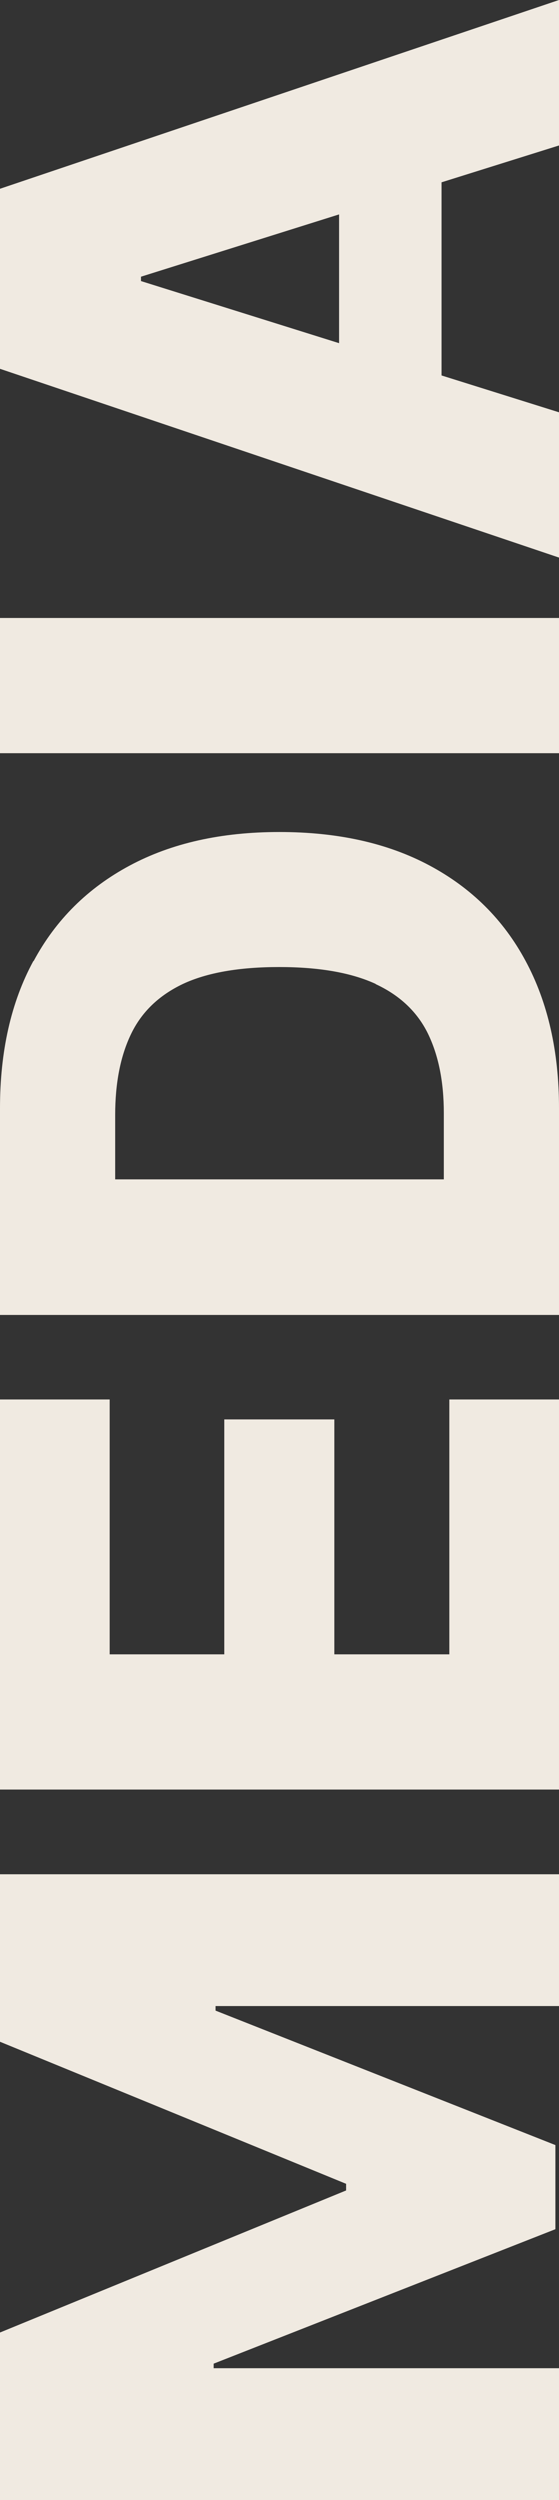
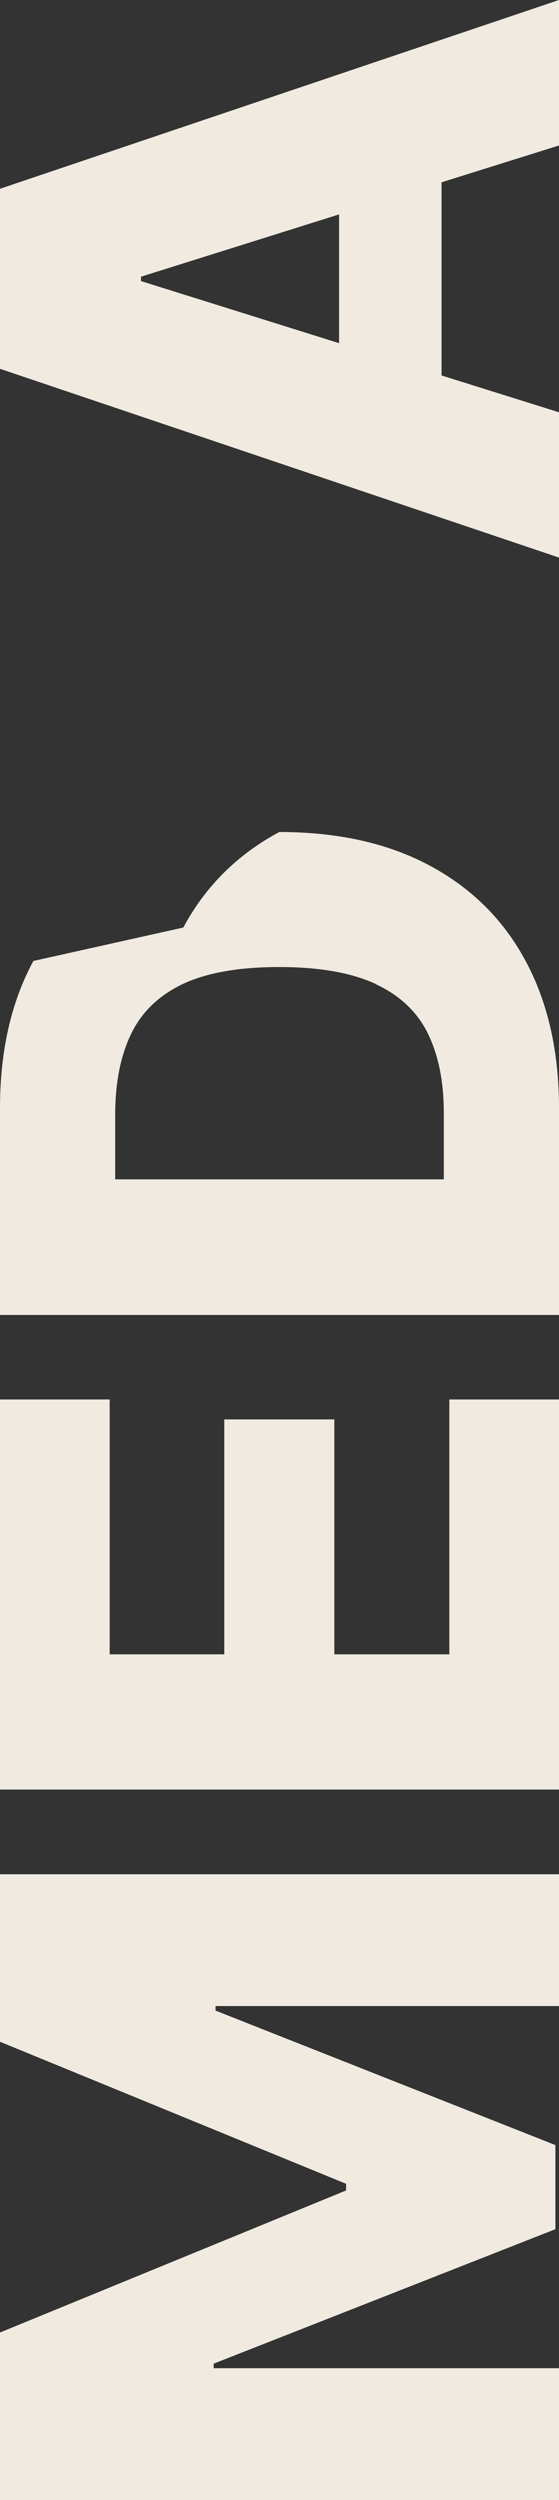
<svg xmlns="http://www.w3.org/2000/svg" id="uuid-d5789a14-9cdf-4476-997f-92399209e053" viewBox="0 0 29.46 131.64">
  <rect x="0" y="0" width="29.46" height="131.64" fill="#333333" stroke="none" />
  <defs>
    <style>.uuid-86586627-019b-482e-b6b3-589b2a9d00c7{fill:#f0eae1;}</style>
  </defs>
  <g id="uuid-9bcbe1d9-8b6a-4f99-8dd3-14fac4331c45">
    <polygon class="uuid-86586627-019b-482e-b6b3-589b2a9d00c7" points="18.24 114.99 18.24 115.34 0 122.82 0 131.64 29.46 131.64 29.46 124.7 11.26 124.7 11.26 124.46 29.27 117.38 29.27 112.95 11.36 105.87 11.36 105.63 29.46 105.63 29.46 98.69 0 98.69 0 107.51 18.24 114.99" />
    <polygon class="uuid-86586627-019b-482e-b6b3-589b2a9d00c7" points="29.46 94.23 29.46 73.69 23.68 73.69 23.68 87.11 17.62 87.11 17.62 74.74 11.82 74.74 11.82 87.11 5.78 87.11 5.78 73.69 0 73.69 0 94.23 29.46 94.23" />
-     <path class="uuid-86586627-019b-482e-b6b3-589b2a9d00c7" d="M1.76,50.6c-1.18,2.17-1.76,4.76-1.76,7.76v10.88h29.46v-10.89c0-2.99-.59-5.58-1.76-7.75-1.17-2.18-2.86-3.85-5.07-5.03-2.21-1.18-4.84-1.76-7.91-1.76s-5.69.59-7.89,1.77c-2.2,1.18-3.89,2.85-5.06,5.03ZM19.8,51.82c1.27.59,2.19,1.46,2.75,2.6.56,1.15.84,2.54.84,4.19v3.49H6.07v-3.39c0-1.69.28-3.11.84-4.27s1.47-2.03,2.73-2.63c1.26-.59,2.95-.89,5.07-.89s3.81.3,5.09.89Z" />
-     <rect class="uuid-86586627-019b-482e-b6b3-589b2a9d00c7" y="32.54" width="29.46" height="7.12" />
+     <path class="uuid-86586627-019b-482e-b6b3-589b2a9d00c7" d="M1.76,50.6c-1.18,2.17-1.76,4.76-1.76,7.76v10.88h29.46v-10.89c0-2.99-.59-5.58-1.76-7.75-1.17-2.18-2.86-3.85-5.07-5.03-2.21-1.18-4.84-1.76-7.91-1.76c-2.2,1.18-3.89,2.85-5.06,5.03ZM19.8,51.82c1.27.59,2.19,1.46,2.75,2.6.56,1.15.84,2.54.84,4.19v3.49H6.07v-3.39c0-1.69.28-3.11.84-4.27s1.47-2.03,2.73-2.63c1.26-.59,2.95-.89,5.07-.89s3.81.3,5.09.89Z" />
    <path class="uuid-86586627-019b-482e-b6b3-589b2a9d00c7" d="M29.46,7.65V0L0,9.94v9.48l29.46,9.94v-7.65l-6.19-1.94v-10.17l6.19-1.94ZM17.87,18.07l-10.44-3.27v-.23l10.44-3.28v6.78Z" />
  </g>
</svg>